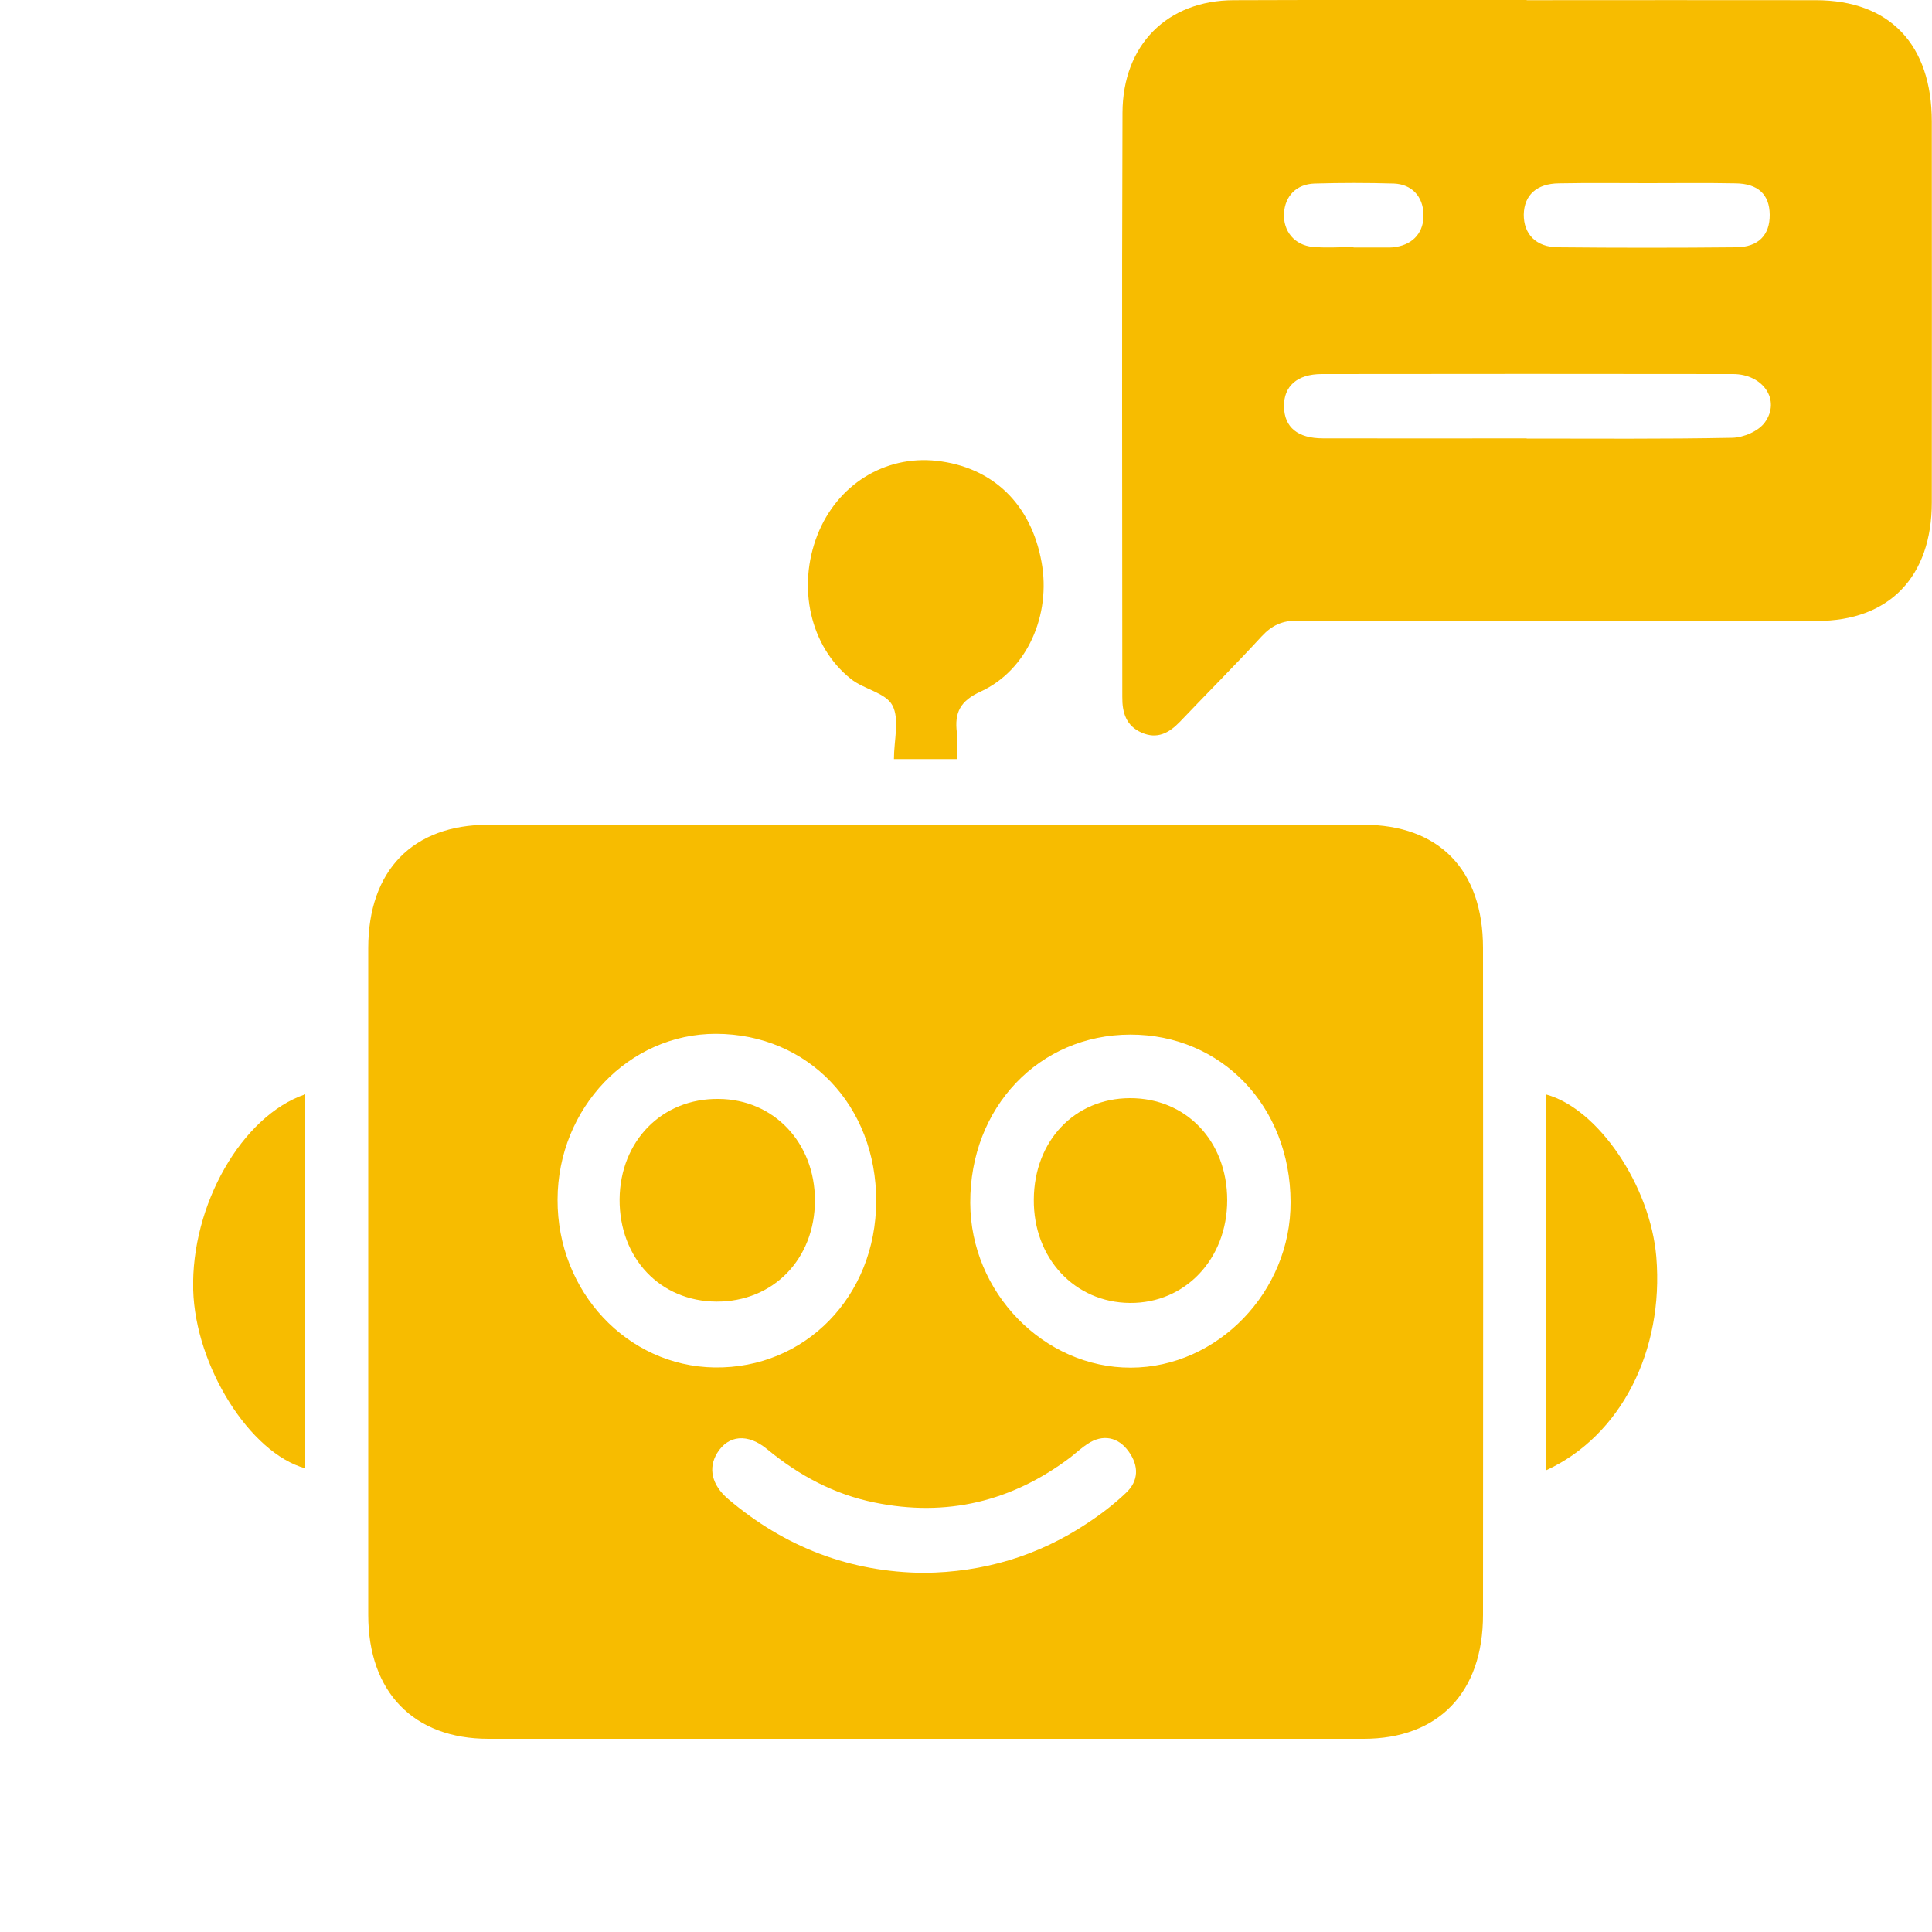
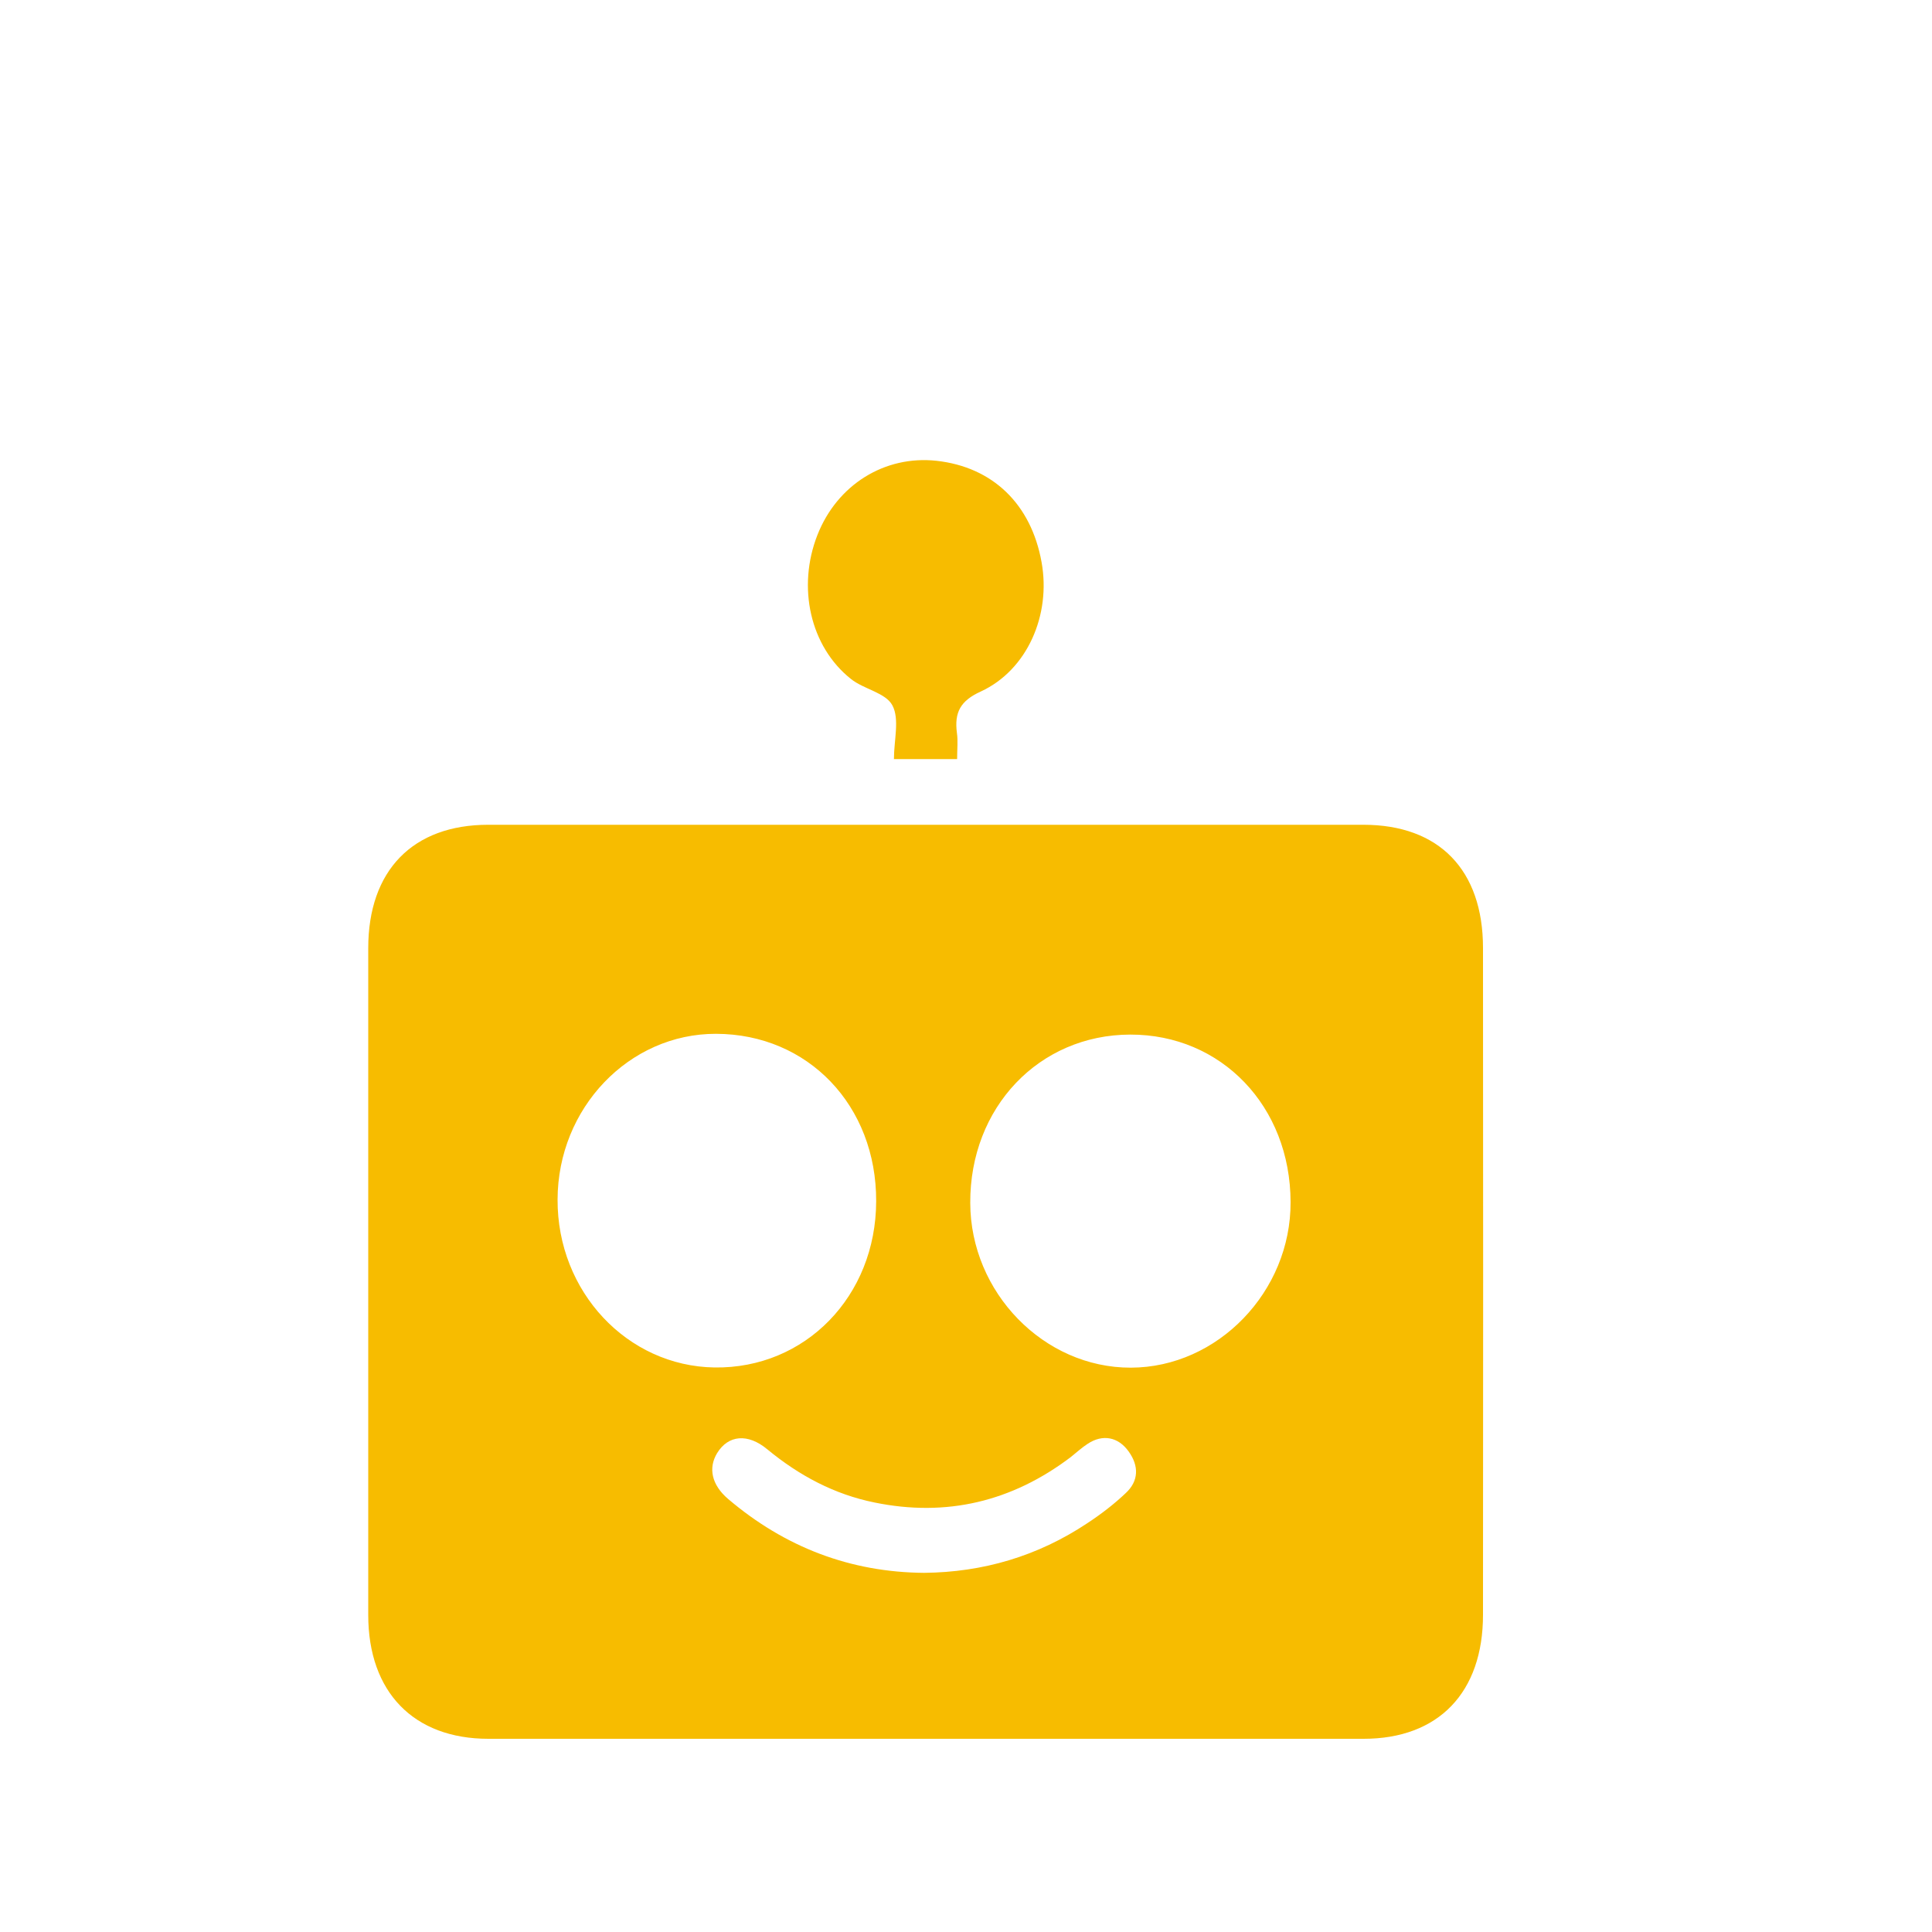
<svg xmlns="http://www.w3.org/2000/svg" width="10" height="10" viewBox="0 0 10 10" fill="none">
  <g clip-path="url(#clip0_6012_126915)">
    <path d="M4.797 4.269C5.55 4.269 6.304 4.269 7.057 4.269C7.448 4.269 7.676 4.502 7.676 4.907C7.677 6.057 7.677 7.208 7.676 8.358C7.676 8.761 7.445 9 7.058 9C5.548 9.001 4.038 9.001 2.528 9C2.141 9 1.906 8.758 1.906 8.359C1.906 7.209 1.906 6.058 1.906 4.908C1.906 4.505 2.137 4.269 2.527 4.269C3.283 4.269 4.04 4.269 4.797 4.269V4.269ZM5.85 5.355C5.378 5.356 5.02 5.732 5.022 6.226C5.023 6.69 5.403 7.08 5.853 7.079C6.303 7.078 6.682 6.685 6.68 6.222C6.679 5.726 6.322 5.354 5.85 5.355V5.355ZM2.886 6.209C2.884 6.685 3.246 7.071 3.698 7.078C4.168 7.085 4.534 6.709 4.535 6.218C4.537 5.723 4.183 5.352 3.706 5.351C3.256 5.35 2.887 5.735 2.886 6.209ZM4.783 8.141C5.088 8.138 5.371 8.055 5.628 7.884C5.698 7.838 5.766 7.786 5.827 7.728C5.894 7.666 5.896 7.588 5.842 7.513C5.788 7.437 5.707 7.422 5.63 7.473C5.599 7.493 5.571 7.519 5.542 7.542C5.237 7.773 4.898 7.853 4.527 7.777C4.319 7.735 4.137 7.638 3.972 7.502C3.87 7.417 3.769 7.428 3.712 7.521C3.665 7.598 3.683 7.685 3.768 7.758C4.063 8.009 4.402 8.138 4.783 8.141L4.783 8.141Z" fill="#F7BC00" />
-     <path d="M7.902 0.001C8.4 0.001 8.899 0 9.398 0.001C9.781 0.001 9.999 0.23 9.999 0.63C9.999 1.287 10 1.943 9.999 2.6C9.999 2.985 9.779 3.214 9.405 3.214C8.508 3.215 7.612 3.215 6.715 3.212C6.638 3.212 6.584 3.236 6.531 3.293C6.393 3.443 6.248 3.588 6.107 3.736C6.05 3.795 5.989 3.827 5.909 3.792C5.829 3.757 5.808 3.689 5.809 3.606C5.809 2.599 5.806 1.591 5.81 0.584C5.811 0.231 6.043 0.002 6.386 0.001C6.891 -0.001 7.396 0 7.902 0V0.001ZM7.902 2.27C8.257 2.27 8.612 2.273 8.966 2.266C9.024 2.265 9.102 2.232 9.135 2.186C9.218 2.071 9.126 1.936 8.97 1.936C8.261 1.935 7.551 1.935 6.842 1.936C6.714 1.936 6.644 1.999 6.646 2.105C6.648 2.212 6.717 2.269 6.848 2.269C7.199 2.27 7.551 2.269 7.902 2.269V2.27ZM8.53 0.948C8.376 0.948 8.223 0.946 8.069 0.949C7.954 0.95 7.889 1.01 7.887 1.11C7.886 1.211 7.95 1.279 8.063 1.28C8.371 1.283 8.678 1.283 8.986 1.28C9.102 1.279 9.161 1.216 9.16 1.111C9.159 1.007 9.1 0.95 8.982 0.949C8.831 0.946 8.681 0.948 8.53 0.948H8.53ZM7.006 1.279C7.006 1.279 7.006 1.28 7.006 1.281C7.069 1.281 7.133 1.281 7.196 1.281C7.206 1.281 7.216 1.28 7.226 1.278C7.318 1.263 7.371 1.199 7.368 1.108C7.365 1.017 7.308 0.954 7.215 0.95C7.078 0.946 6.941 0.946 6.804 0.95C6.71 0.953 6.651 1.015 6.646 1.104C6.641 1.196 6.7 1.269 6.795 1.278C6.865 1.284 6.935 1.279 7.006 1.279V1.279Z" fill="#F7BC00" />
    <path d="M4.955 3.929H4.627C4.627 3.831 4.657 3.722 4.619 3.651C4.584 3.585 4.471 3.568 4.404 3.514C4.193 3.346 4.125 3.039 4.231 2.769C4.333 2.509 4.579 2.356 4.847 2.385C5.138 2.417 5.337 2.609 5.391 2.909C5.441 3.183 5.317 3.468 5.077 3.579C4.971 3.627 4.939 3.687 4.953 3.794C4.959 3.835 4.954 3.877 4.954 3.929H4.955Z" fill="#F7BC00" />
-     <path d="M8.003 7.61V5.665C8.273 5.739 8.542 6.138 8.573 6.506C8.613 6.991 8.39 7.432 8.003 7.61Z" fill="#F7BC00" />
-     <path d="M1.58 5.664V7.6C1.293 7.521 1.011 7.071 1 6.677C0.988 6.238 1.252 5.775 1.58 5.664V5.664Z" fill="#F7BC00" />
-     <path d="M6.352 6.212C6.352 6.516 6.135 6.746 5.849 6.744C5.562 6.742 5.348 6.512 5.351 6.208C5.353 5.905 5.562 5.685 5.848 5.684C6.139 5.683 6.352 5.906 6.352 6.212Z" fill="#F7BC00" />
-     <path d="M3.709 6.737C3.417 6.736 3.205 6.512 3.207 6.207C3.21 5.905 3.427 5.684 3.72 5.688C4.005 5.69 4.218 5.915 4.218 6.213C4.218 6.516 4.003 6.738 3.709 6.737Z" fill="#F7BC00" />
  </g>
  <defs>
    <clipPath id="clip0_6012_126915">
      <rect width="9" height="9" fill="white" transform="translate(1)" />
    </clipPath>
  </defs>
</svg>